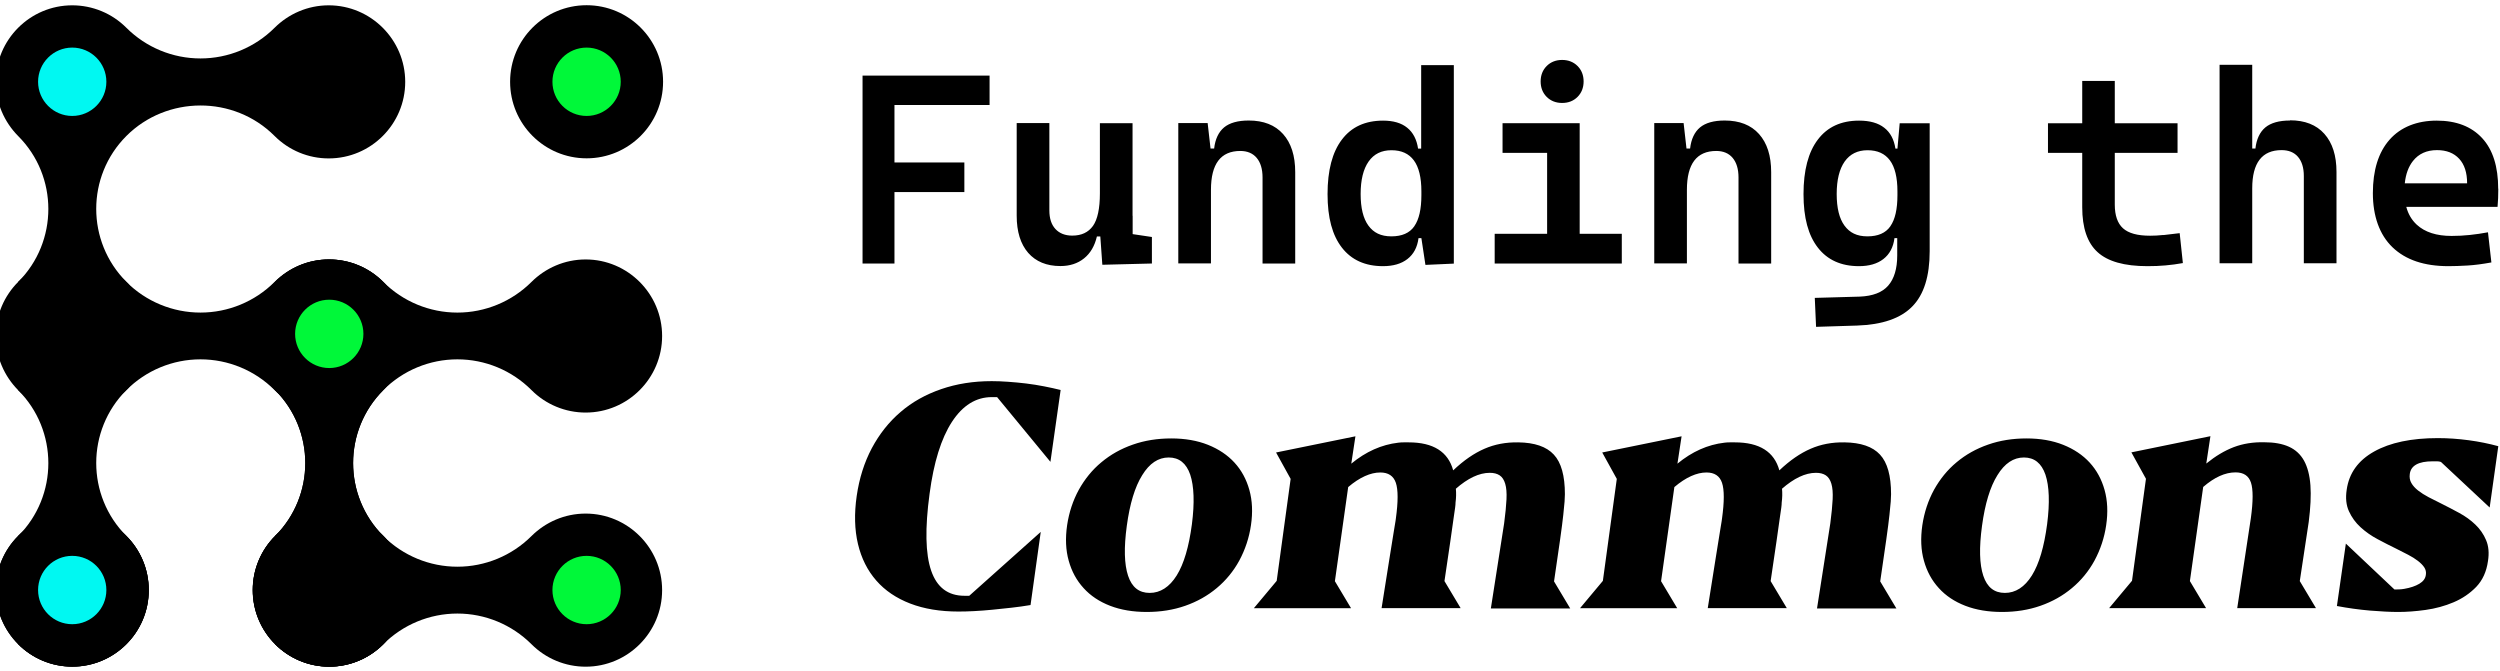
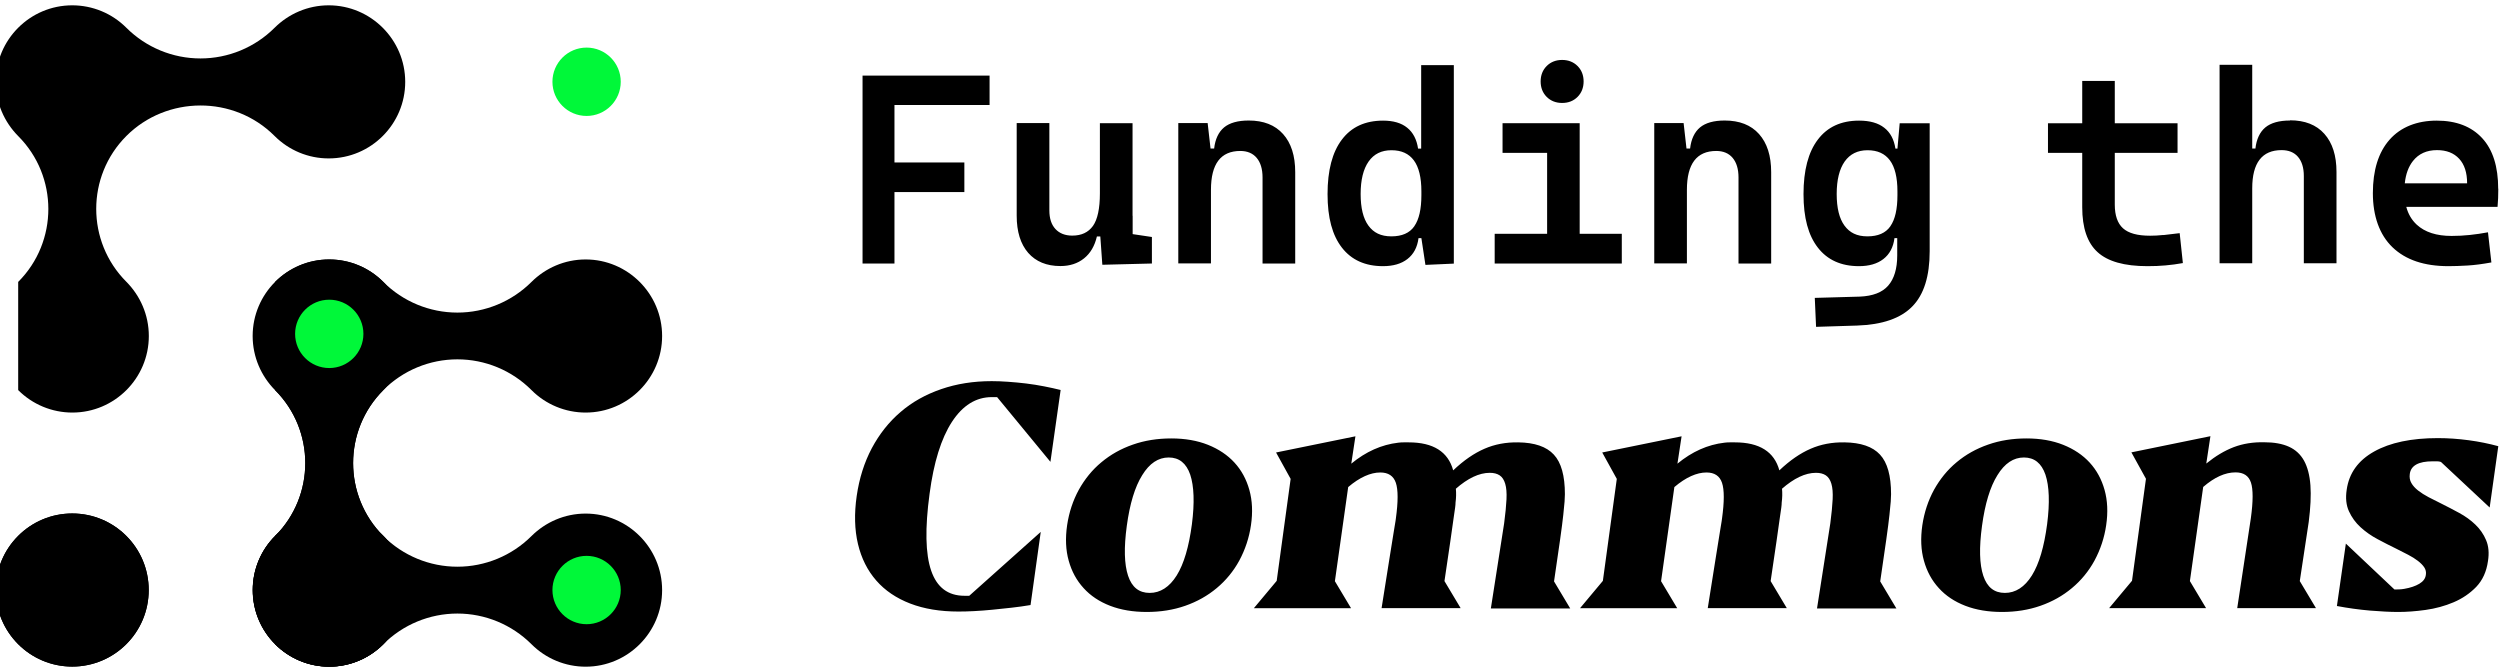
<svg xmlns="http://www.w3.org/2000/svg" width="164" height="44" viewBox="0 0 164 44" fill="none">
  <g clip-path="url(#clip0_1381_26241)">
    <path d="M21.6 43.728C24.371 43.728 26.617 41.479 26.617 38.706C26.617 35.933 24.371 33.684 21.6 33.684C18.828 33.684 16.582 35.933 16.582 38.706C16.582 41.479 18.828 43.728 21.6 43.728Z" fill="black" />
    <path d="M21.6 43.728C24.371 43.728 26.617 41.479 26.617 38.706C26.617 35.933 24.371 33.684 21.6 33.684C18.828 33.684 16.582 35.933 16.582 38.706C16.582 41.479 18.828 43.728 21.6 43.728Z" fill="black" />
-     <path d="M1.193 42.261C1.659 42.728 2.213 43.099 2.822 43.352C3.432 43.605 4.085 43.735 4.745 43.735C7.516 43.735 9.763 41.479 9.763 38.713C9.763 37.33 9.198 36.073 8.291 35.158C5.653 32.518 5.653 28.23 8.291 25.59C8.929 24.951 9.686 24.443 10.52 24.097C11.354 23.751 12.248 23.573 13.151 23.573C14.054 23.573 14.948 23.751 15.782 24.097C16.616 24.443 17.374 24.951 18.012 25.59C18.478 26.057 19.032 26.428 19.641 26.681C20.251 26.934 20.904 27.064 21.564 27.063C24.335 27.063 26.582 24.808 26.582 22.042C26.582 19.276 24.328 17.02 21.564 17.02C20.182 17.02 18.926 17.586 18.012 18.494C16.722 19.782 14.974 20.505 13.151 20.505C11.329 20.505 9.581 19.782 8.291 18.494C7.825 18.026 7.271 17.655 6.661 17.402C6.052 17.15 5.398 17.02 4.738 17.02C1.968 17.02 -0.279 19.276 -0.279 22.042C-0.279 23.425 0.286 24.682 1.193 25.597C3.831 28.237 3.831 32.525 1.193 35.165" fill="black" />
    <path d="M1.193 25.59C1.659 26.058 2.213 26.428 2.822 26.681C3.432 26.934 4.085 27.064 4.745 27.064C7.516 27.064 9.763 24.808 9.763 22.042C9.763 20.659 9.198 19.402 8.291 18.487C5.653 15.847 5.653 11.559 8.291 8.919C10.928 6.279 15.325 6.23 18.012 8.919C18.478 9.386 19.032 9.757 19.641 10.01C20.251 10.263 20.904 10.393 21.564 10.392C24.335 10.392 26.582 8.137 26.582 5.371C26.582 2.605 24.328 0.349 21.564 0.349C20.182 0.349 18.926 0.915 18.012 1.823C16.722 3.111 14.974 3.834 13.151 3.834C11.329 3.834 9.581 3.111 8.291 1.823C7.825 1.355 7.271 0.984 6.661 0.731C6.052 0.479 5.398 0.349 4.738 0.349C1.968 0.349 -0.279 2.605 -0.279 5.371C-0.279 6.754 0.286 8.011 1.193 8.926C3.831 11.566 3.831 15.854 1.193 18.494M18.047 42.261C18.513 42.729 19.067 43.099 19.676 43.352C20.286 43.605 20.939 43.735 21.599 43.735C24.37 43.735 26.617 41.479 26.617 38.713C26.617 37.33 26.051 36.073 25.144 35.158C22.506 32.518 22.506 28.23 25.144 25.59C25.782 24.951 26.54 24.443 27.374 24.097C28.208 23.751 29.102 23.573 30.005 23.573C30.908 23.573 31.802 23.751 32.636 24.097C33.47 24.443 34.227 24.951 34.866 25.59C35.331 26.058 35.885 26.428 36.495 26.681C37.104 26.934 37.758 27.064 38.418 27.064C41.188 27.064 43.435 24.808 43.435 22.042C43.435 19.276 41.181 17.02 38.418 17.02C37.036 17.02 35.78 17.586 34.866 18.494C33.575 19.782 31.827 20.506 30.005 20.506C28.182 20.506 26.434 19.782 25.144 18.494C24.678 18.026 24.125 17.655 23.515 17.403C22.905 17.15 22.252 17.02 21.592 17.02C18.822 17.02 16.574 19.276 16.574 22.042C16.574 23.425 17.14 24.682 18.047 25.597C20.685 28.237 20.685 32.525 18.047 35.165" fill="black" />
    <path d="M18.047 25.59C20.685 28.23 20.685 32.518 18.047 35.158C17.579 35.624 17.209 36.178 16.956 36.788C16.703 37.399 16.574 38.053 16.574 38.713C16.574 41.486 18.828 43.735 21.592 43.735C22.974 43.735 24.23 43.169 25.144 42.261C26.434 40.973 28.182 40.249 30.005 40.249C31.827 40.249 33.575 40.973 34.865 42.261C35.331 42.728 35.885 43.099 36.495 43.352C37.104 43.605 37.758 43.735 38.418 43.735C41.188 43.735 43.435 41.479 43.435 38.713C43.435 35.94 41.181 33.691 38.418 33.691C37.036 33.691 35.78 34.257 34.865 35.165C33.575 36.453 31.827 37.176 30.005 37.176C28.182 37.176 26.434 36.453 25.144 35.165C22.506 32.525 22.506 28.237 25.144 25.597C25.611 25.13 25.982 24.576 26.235 23.966C26.487 23.356 26.617 22.702 26.617 22.042C26.617 19.269 24.363 17.02 21.599 17.02C20.217 17.02 18.961 17.586 18.047 18.494" fill="black" />
    <path d="M38.48 36.464C37.245 36.464 36.24 37.47 36.24 38.706C36.24 39.942 37.245 40.948 38.48 40.948C39.716 40.948 40.721 39.942 40.721 38.706C40.721 37.47 39.716 36.464 38.48 36.464Z" fill="#00F839" />
-     <path d="M4.738 3.122C3.503 3.122 2.498 4.128 2.498 5.364C2.498 6.6 3.503 7.606 4.738 7.606C5.973 7.606 6.978 6.6 6.978 5.364C6.978 4.128 5.973 3.122 4.738 3.122Z" fill="#00F8F2" />
    <path d="M4.738 43.728C7.51 43.728 9.756 41.479 9.756 38.706C9.756 35.933 7.51 33.684 4.738 33.684C1.967 33.684 -0.279 35.933 -0.279 38.706C-0.279 41.479 1.967 43.728 4.738 43.728Z" fill="black" />
    <path d="M4.738 41.346C6.194 41.346 7.376 40.164 7.376 38.706C7.376 37.248 6.194 36.066 4.738 36.066C3.281 36.066 2.1 37.248 2.1 38.706C2.1 40.164 3.281 41.346 4.738 41.346Z" fill="#00F839" />
    <path d="M4.738 43.728C7.51 43.728 9.756 41.479 9.756 38.706C9.756 35.933 7.51 33.684 4.738 33.684C1.967 33.684 -0.279 35.933 -0.279 38.706C-0.279 41.479 1.967 43.728 4.738 43.728Z" fill="black" />
-     <path d="M4.738 40.948C5.975 40.948 6.978 39.944 6.978 38.706C6.978 37.468 5.975 36.464 4.738 36.464C3.501 36.464 2.498 37.468 2.498 38.706C2.498 39.944 3.501 40.948 4.738 40.948Z" fill="#00F8F2" />
    <path d="M21.599 24.144C22.837 24.144 23.84 23.14 23.84 21.902C23.84 20.664 22.837 19.66 21.599 19.66C20.362 19.66 19.359 20.664 19.359 21.902C19.359 23.14 20.362 24.144 21.599 24.144Z" fill="#00F839" />
-     <path d="M38.481 10.386C41.252 10.386 43.498 8.137 43.498 5.364C43.498 2.591 41.252 0.342 38.481 0.342C35.709 0.342 33.463 2.591 33.463 5.364C33.463 8.137 35.709 10.386 38.481 10.386Z" fill="black" />
    <path d="M38.48 7.606C39.718 7.606 40.721 6.602 40.721 5.364C40.721 4.126 39.718 3.122 38.48 3.122C37.243 3.122 36.24 4.126 36.24 5.364C36.24 6.602 37.243 7.606 38.48 7.606Z" fill="#00F839" />
    <path d="M56.583 4.959V17.286H58.677V12.599H63.262V10.658H58.677V6.886H64.916V4.959H56.583ZM74.295 14.157V8.081H72.153V12.683C72.153 13.682 71.999 14.394 71.699 14.82C71.392 15.246 70.945 15.456 70.338 15.456C69.871 15.456 69.501 15.309 69.236 15.023C68.971 14.736 68.838 14.331 68.838 13.801V8.074H66.695V14.15C66.695 15.197 66.947 16.008 67.449 16.587C67.952 17.16 68.656 17.453 69.564 17.453C70.178 17.453 70.694 17.286 71.113 16.95C71.532 16.615 71.811 16.133 71.957 15.512H72.181L72.313 17.369L75.565 17.286V15.547L74.302 15.358V14.157H74.295ZM81.916 7.906C81.197 7.906 80.66 8.06 80.297 8.36C79.934 8.667 79.718 9.128 79.648 9.743H79.411L79.222 8.074H77.296V17.279H79.439V12.453C79.439 10.748 80.081 9.903 81.365 9.903C81.825 9.903 82.188 10.057 82.439 10.357C82.691 10.658 82.823 11.084 82.823 11.643V17.286H84.966V11.293C84.966 10.218 84.701 9.387 84.17 8.793C83.64 8.199 82.886 7.906 81.916 7.906ZM93.236 9.75H93.026C92.936 9.149 92.698 8.688 92.314 8.381C91.93 8.067 91.4 7.913 90.73 7.913C89.558 7.913 88.657 8.325 88.029 9.156C87.401 9.98 87.087 11.175 87.087 12.732C87.087 14.29 87.401 15.435 88.029 16.245C88.657 17.055 89.558 17.46 90.723 17.46C91.386 17.46 91.924 17.307 92.328 16.992C92.733 16.678 92.977 16.224 93.054 15.623H93.243L93.508 17.377L95.371 17.293V4.274H93.229V9.764L93.236 9.75ZM92.775 14.848C92.468 15.288 91.965 15.505 91.275 15.505C90.584 15.505 90.109 15.267 89.767 14.799C89.425 14.331 89.258 13.64 89.258 12.725C89.258 11.81 89.432 11.091 89.781 10.595C90.13 10.099 90.626 9.855 91.281 9.855C91.938 9.855 92.419 10.078 92.747 10.518C93.075 10.958 93.243 11.643 93.243 12.55V12.802C93.243 13.717 93.089 14.394 92.782 14.834L92.775 14.848ZM102.475 6.754C102.887 6.754 103.222 6.621 103.487 6.356C103.752 6.09 103.885 5.748 103.885 5.343C103.885 4.938 103.752 4.596 103.487 4.33C103.222 4.065 102.88 3.932 102.475 3.932C102.071 3.932 101.729 4.065 101.463 4.33C101.198 4.596 101.066 4.938 101.066 5.343C101.066 5.748 101.198 6.09 101.463 6.356C101.729 6.621 102.071 6.754 102.475 6.754ZM103.627 10.029V8.081H98.567V10.029H101.491V15.337H98.051V17.286H106.39V15.337H103.627V10.029ZM113.139 7.906C112.42 7.906 111.883 8.06 111.52 8.36C111.157 8.667 110.941 9.128 110.871 9.743H110.634L110.445 8.074H108.519V17.279H110.661V12.453C110.661 10.748 111.303 9.903 112.588 9.903C113.048 9.903 113.411 10.057 113.662 10.357C113.914 10.658 114.046 11.084 114.046 11.643V17.286H116.189V11.293C116.189 10.218 115.923 9.387 115.393 8.793C114.863 8.199 114.109 7.906 113.139 7.906ZM124.486 9.75H124.34C124.249 9.149 124.005 8.688 123.607 8.381C123.209 8.067 122.658 7.913 121.953 7.913C120.781 7.913 119.88 8.325 119.252 9.156C118.624 9.98 118.31 11.175 118.31 12.732C118.31 14.29 118.624 15.435 119.252 16.245C119.88 17.055 120.781 17.46 121.946 17.46C122.609 17.46 123.146 17.307 123.551 16.992C123.956 16.678 124.2 16.224 124.277 15.623H124.458V16.755C124.458 17.628 124.256 18.291 123.865 18.738C123.474 19.185 122.853 19.423 122.002 19.458L119.05 19.541L119.134 21.441L121.82 21.357C123.481 21.302 124.689 20.883 125.449 20.1C126.21 19.325 126.587 18.117 126.587 16.476V8.088H124.619L124.472 9.757L124.486 9.75ZM124.005 14.848C123.698 15.288 123.195 15.505 122.504 15.505C121.813 15.505 121.339 15.267 120.997 14.799C120.655 14.331 120.487 13.64 120.487 12.725C120.487 11.81 120.662 11.091 121.011 10.595C121.36 10.106 121.855 9.855 122.511 9.855C123.167 9.855 123.649 10.078 123.977 10.518C124.305 10.958 124.472 11.643 124.472 12.55V12.802C124.472 13.717 124.319 14.394 124.012 14.834L124.005 14.848ZM141.926 15.414C141.612 15.449 141.319 15.463 141.047 15.463C140.216 15.463 139.63 15.302 139.267 14.974C138.911 14.653 138.73 14.129 138.73 13.423V10.029H142.847V8.088H138.73V5.308H136.594V8.088H134.347V10.029H136.594V13.598C136.594 14.946 136.929 15.931 137.599 16.538C138.269 17.153 139.358 17.46 140.872 17.46C141.291 17.46 141.682 17.446 142.059 17.411C142.436 17.377 142.812 17.328 143.196 17.258L142.987 15.295C142.589 15.344 142.233 15.386 141.919 15.421L141.926 15.414ZM150.224 7.906C149.505 7.906 148.968 8.06 148.605 8.36C148.242 8.667 148.026 9.128 147.956 9.743H147.746V4.253H145.604V17.272H147.746V12.355C147.746 10.686 148.388 9.848 149.672 9.848C150.133 9.848 150.496 9.994 150.747 10.288C150.998 10.581 151.131 11 151.131 11.545V17.272H153.274V11.279C153.274 10.204 153.008 9.373 152.478 8.779C151.948 8.185 151.194 7.892 150.224 7.892V7.906ZM163.881 12.383C163.881 10.93 163.532 9.82 162.827 9.058C162.123 8.297 161.132 7.913 159.847 7.913C158.563 7.913 157.489 8.332 156.756 9.163C156.023 9.994 155.66 11.168 155.66 12.669C155.66 14.171 156.093 15.4 156.951 16.224C157.81 17.048 159.031 17.46 160.615 17.46C160.978 17.46 161.397 17.446 161.871 17.418C162.346 17.39 162.862 17.321 163.435 17.216L163.211 15.239C162.806 15.316 162.409 15.372 162.018 15.414C161.627 15.456 161.229 15.477 160.824 15.477C159.834 15.477 159.073 15.232 158.535 14.736C158.207 14.429 157.977 14.045 157.852 13.57H163.839C163.874 13.2 163.888 12.802 163.888 12.383H163.881ZM157.754 12.027C157.817 11.419 157.998 10.93 158.291 10.56C158.668 10.085 159.191 9.848 159.868 9.848C160.49 9.848 160.971 10.036 161.32 10.413C161.669 10.79 161.843 11.328 161.843 12.027H157.761H157.754ZM65.418 26.051H65.062C64.023 26.051 63.15 26.596 62.445 27.678C61.741 28.761 61.252 30.332 60.98 32.392C60.673 34.655 60.708 36.338 61.085 37.435C61.461 38.531 62.187 39.083 63.269 39.083H63.583L68.273 34.893L67.603 39.691C67.198 39.761 66.786 39.816 66.361 39.865C65.935 39.914 65.516 39.956 65.097 39.998C64.679 40.04 64.281 40.068 63.897 40.089C63.513 40.11 63.171 40.117 62.864 40.117C61.671 40.117 60.617 39.942 59.71 39.593C58.803 39.244 58.056 38.741 57.484 38.084C56.904 37.421 56.507 36.625 56.283 35.689C56.06 34.753 56.032 33.698 56.2 32.532C56.367 31.38 56.695 30.339 57.19 29.403C57.686 28.474 58.314 27.678 59.075 27.029C59.835 26.372 60.729 25.876 61.741 25.527C62.752 25.178 63.855 25.003 65.055 25.003C65.39 25.003 65.753 25.017 66.137 25.045C66.528 25.073 66.919 25.108 67.317 25.157C67.714 25.206 68.105 25.268 68.496 25.345C68.887 25.422 69.243 25.499 69.578 25.583L68.908 30.297L65.404 26.044L65.418 26.051ZM70.003 34.453C70.129 33.608 70.387 32.832 70.771 32.127C71.162 31.428 71.65 30.821 72.251 30.325C72.851 29.822 73.535 29.438 74.316 29.166C75.091 28.893 75.935 28.761 76.836 28.761C77.736 28.761 78.538 28.9 79.243 29.18C79.941 29.459 80.527 29.85 80.981 30.346C81.442 30.849 81.763 31.442 81.958 32.141C82.153 32.839 82.188 33.608 82.063 34.453C81.946 35.267 81.686 36.055 81.295 36.778C80.92 37.467 80.418 38.079 79.816 38.58C79.215 39.083 78.531 39.467 77.75 39.74C76.975 40.012 76.131 40.145 75.23 40.145C74.33 40.145 73.528 40.012 72.823 39.74C72.118 39.467 71.539 39.083 71.085 38.58C70.624 38.077 70.303 37.484 70.108 36.785C69.913 36.094 69.878 35.312 70.003 34.453ZM76.668 30.011C75.984 30.011 75.405 30.395 74.93 31.17C74.449 31.938 74.114 33.049 73.918 34.495C73.723 35.926 73.751 37.016 74.002 37.77C74.253 38.524 74.721 38.895 75.419 38.895C76.117 38.895 76.717 38.51 77.192 37.749C77.666 36.988 77.994 35.863 78.189 34.39C78.371 32.972 78.329 31.89 78.078 31.135C77.82 30.388 77.352 30.011 76.668 30.011ZM95.504 32.057C95.532 32.35 95.525 32.658 95.483 32.972C95.483 33.056 95.476 33.168 95.455 33.307C95.434 33.447 95.399 33.691 95.35 34.034L95.141 35.514C95.05 36.157 94.924 37.023 94.757 38.119L95.818 39.893H90.632C90.856 38.475 91.03 37.372 91.156 36.59C91.281 35.808 91.372 35.221 91.435 34.851C91.498 34.474 91.533 34.25 91.547 34.173C91.561 34.096 91.568 34.048 91.568 34.02C91.721 32.909 91.721 32.127 91.568 31.673C91.414 31.219 91.072 30.995 90.549 30.995C90.228 30.995 89.893 31.072 89.537 31.233C89.181 31.394 88.818 31.631 88.441 31.952L87.569 38.126L88.63 39.9H82.251L83.751 38.105L84.666 31.415L83.71 29.683L88.916 28.621L88.644 30.416C89.6 29.627 90.632 29.166 91.728 29.04C91.84 29.026 91.951 29.019 92.07 29.019H92.412C94.024 29.019 94.994 29.634 95.329 30.856C96.02 30.199 96.704 29.731 97.381 29.438C98.051 29.145 98.791 29.005 99.6 29.019C100.668 29.033 101.45 29.298 101.931 29.822C102.42 30.346 102.657 31.212 102.657 32.42C102.657 32.56 102.65 32.721 102.636 32.902C102.622 33.084 102.594 33.37 102.552 33.768C102.51 34.166 102.44 34.704 102.343 35.395C102.245 36.087 102.112 36.995 101.945 38.14L103.006 39.914H97.8L98.672 34.327C98.756 33.698 98.805 33.175 98.826 32.755C98.846 32.33 98.819 31.994 98.742 31.736C98.665 31.477 98.546 31.296 98.379 31.184C98.211 31.072 97.995 31.017 97.73 31.017C97.032 31.017 96.285 31.373 95.483 32.078L95.504 32.057ZM116.9 32.057C116.928 32.35 116.921 32.658 116.879 32.972C116.879 33.056 116.872 33.168 116.852 33.307C116.831 33.447 116.796 33.691 116.747 34.034L116.538 35.514C116.447 36.157 116.321 37.023 116.154 38.119L117.214 39.893H112.029C112.253 38.475 112.427 37.372 112.553 36.59C112.678 35.808 112.769 35.221 112.832 34.851C112.895 34.474 112.93 34.25 112.943 34.173C112.957 34.096 112.964 34.048 112.964 34.02C113.118 32.909 113.118 32.127 112.964 31.673C112.811 31.219 112.469 30.995 111.946 30.995C111.624 30.995 111.29 31.072 110.934 31.233C110.578 31.394 110.215 31.631 109.838 31.952L108.966 38.126L110.026 39.9H103.648L105.148 38.105L106.062 31.415L105.106 29.683L110.312 28.621L110.04 30.416C110.996 29.627 112.029 29.166 113.125 29.04C113.237 29.026 113.348 29.019 113.467 29.019H113.809C115.421 29.019 116.391 29.634 116.726 30.856C117.417 30.199 118.101 29.731 118.778 29.438C119.448 29.145 120.187 29.005 120.997 29.019C122.065 29.033 122.846 29.298 123.328 29.822C123.816 30.346 124.054 31.212 124.054 32.42C124.054 32.56 124.047 32.721 124.033 32.902C124.019 33.084 123.991 33.37 123.949 33.768C123.907 34.166 123.837 34.704 123.74 35.395C123.642 36.087 123.509 36.995 123.342 38.14L124.403 39.914H119.196L120.069 34.327C120.152 33.698 120.201 33.175 120.222 32.755C120.243 32.33 120.215 31.994 120.139 31.736C120.062 31.477 119.943 31.296 119.776 31.184C119.608 31.072 119.392 31.017 119.127 31.017C118.429 31.017 117.682 31.373 116.879 32.078L116.9 32.057ZM126.105 34.453C126.231 33.608 126.489 32.832 126.873 32.127C127.264 31.428 127.752 30.821 128.352 30.325C128.953 29.822 129.637 29.438 130.418 29.166C131.193 28.893 132.037 28.761 132.938 28.761C133.838 28.761 134.64 28.9 135.345 29.18C136.043 29.459 136.629 29.85 137.083 30.346C137.543 30.849 137.864 31.442 138.06 32.141C138.255 32.839 138.29 33.608 138.165 34.453C138.048 35.267 137.788 36.055 137.397 36.778C137.022 37.467 136.52 38.079 135.917 38.58C135.317 39.083 134.633 39.467 133.852 39.74C133.077 40.012 132.233 40.145 131.332 40.145C130.432 40.145 129.63 40.012 128.925 39.74C128.22 39.467 127.641 39.083 127.187 38.58C126.726 38.077 126.405 37.484 126.21 36.785C126.015 36.094 125.98 35.312 126.105 34.453ZM132.77 30.011C132.086 30.011 131.507 30.395 131.032 31.17C130.551 31.938 130.216 33.049 130.02 34.495C129.825 35.926 129.853 37.016 130.104 37.77C130.355 38.524 130.823 38.895 131.521 38.895C132.219 38.895 132.819 38.51 133.293 37.749C133.768 36.988 134.096 35.863 134.291 34.39C134.473 32.972 134.431 31.89 134.18 31.135C133.922 30.388 133.454 30.011 132.77 30.011ZM148.528 29.012C149.184 29.012 149.721 29.11 150.154 29.305C150.587 29.501 150.915 29.808 151.145 30.22C151.375 30.639 151.515 31.177 151.564 31.834C151.613 32.497 151.571 33.3 151.452 34.243L150.866 38.119L151.927 39.893H146.762L147.656 33.992C147.809 32.881 147.809 32.099 147.663 31.659C147.516 31.212 147.181 30.988 146.651 30.988C145.967 30.988 145.262 31.31 144.529 31.945L143.657 38.119L144.718 39.893H138.36L139.86 38.098L140.775 31.408L139.819 29.675L145.004 28.614L144.732 30.409C145.332 29.92 145.932 29.564 146.532 29.333C147.139 29.103 147.802 28.998 148.521 29.012H148.528ZM163.316 33.286L160.127 30.304C160.043 30.276 159.959 30.262 159.875 30.262H159.582C158.654 30.262 158.152 30.541 158.082 31.093C158.054 31.317 158.082 31.512 158.187 31.687C158.284 31.861 158.431 32.022 158.626 32.176C158.822 32.33 159.052 32.476 159.317 32.616C159.582 32.755 159.861 32.895 160.148 33.035C160.538 33.23 160.929 33.433 161.327 33.65C161.725 33.866 162.074 34.117 162.381 34.411C162.688 34.704 162.925 35.046 163.086 35.43C163.253 35.822 163.295 36.276 163.211 36.806C163.114 37.505 162.855 38.063 162.444 38.496C162.025 38.929 161.529 39.265 160.957 39.509C160.378 39.754 159.764 39.921 159.115 40.012C158.459 40.103 157.866 40.145 157.321 40.145C156.777 40.145 156.177 40.11 155.465 40.054C154.739 39.99 154.017 39.89 153.301 39.754L153.888 35.661L157.077 38.671C157.189 38.671 157.293 38.671 157.398 38.664C157.503 38.657 157.607 38.65 157.719 38.629C158.124 38.559 158.452 38.448 158.71 38.294C158.968 38.14 159.108 37.945 159.136 37.707C159.166 37.537 159.128 37.361 159.031 37.218C158.933 37.072 158.794 36.932 158.612 36.792C158.431 36.653 158.221 36.52 157.977 36.394C157.733 36.269 157.475 36.136 157.196 35.996C156.791 35.801 156.386 35.591 155.967 35.368C155.564 35.155 155.188 34.892 154.851 34.585C154.523 34.285 154.271 33.936 154.09 33.538C153.909 33.14 153.86 32.672 153.943 32.127C154.097 31.037 154.697 30.206 155.744 29.62C156.791 29.033 158.187 28.74 159.924 28.74C160.594 28.74 161.264 28.788 161.948 28.879C162.625 28.97 163.274 29.103 163.888 29.27L163.323 33.286H163.316Z" fill="black" />
  </g>
  <defs>
    <clipPath id="clip0_1381_26241">
      <rect width="164" height="44" fill="white" />
    </clipPath>
  </defs>
</svg>